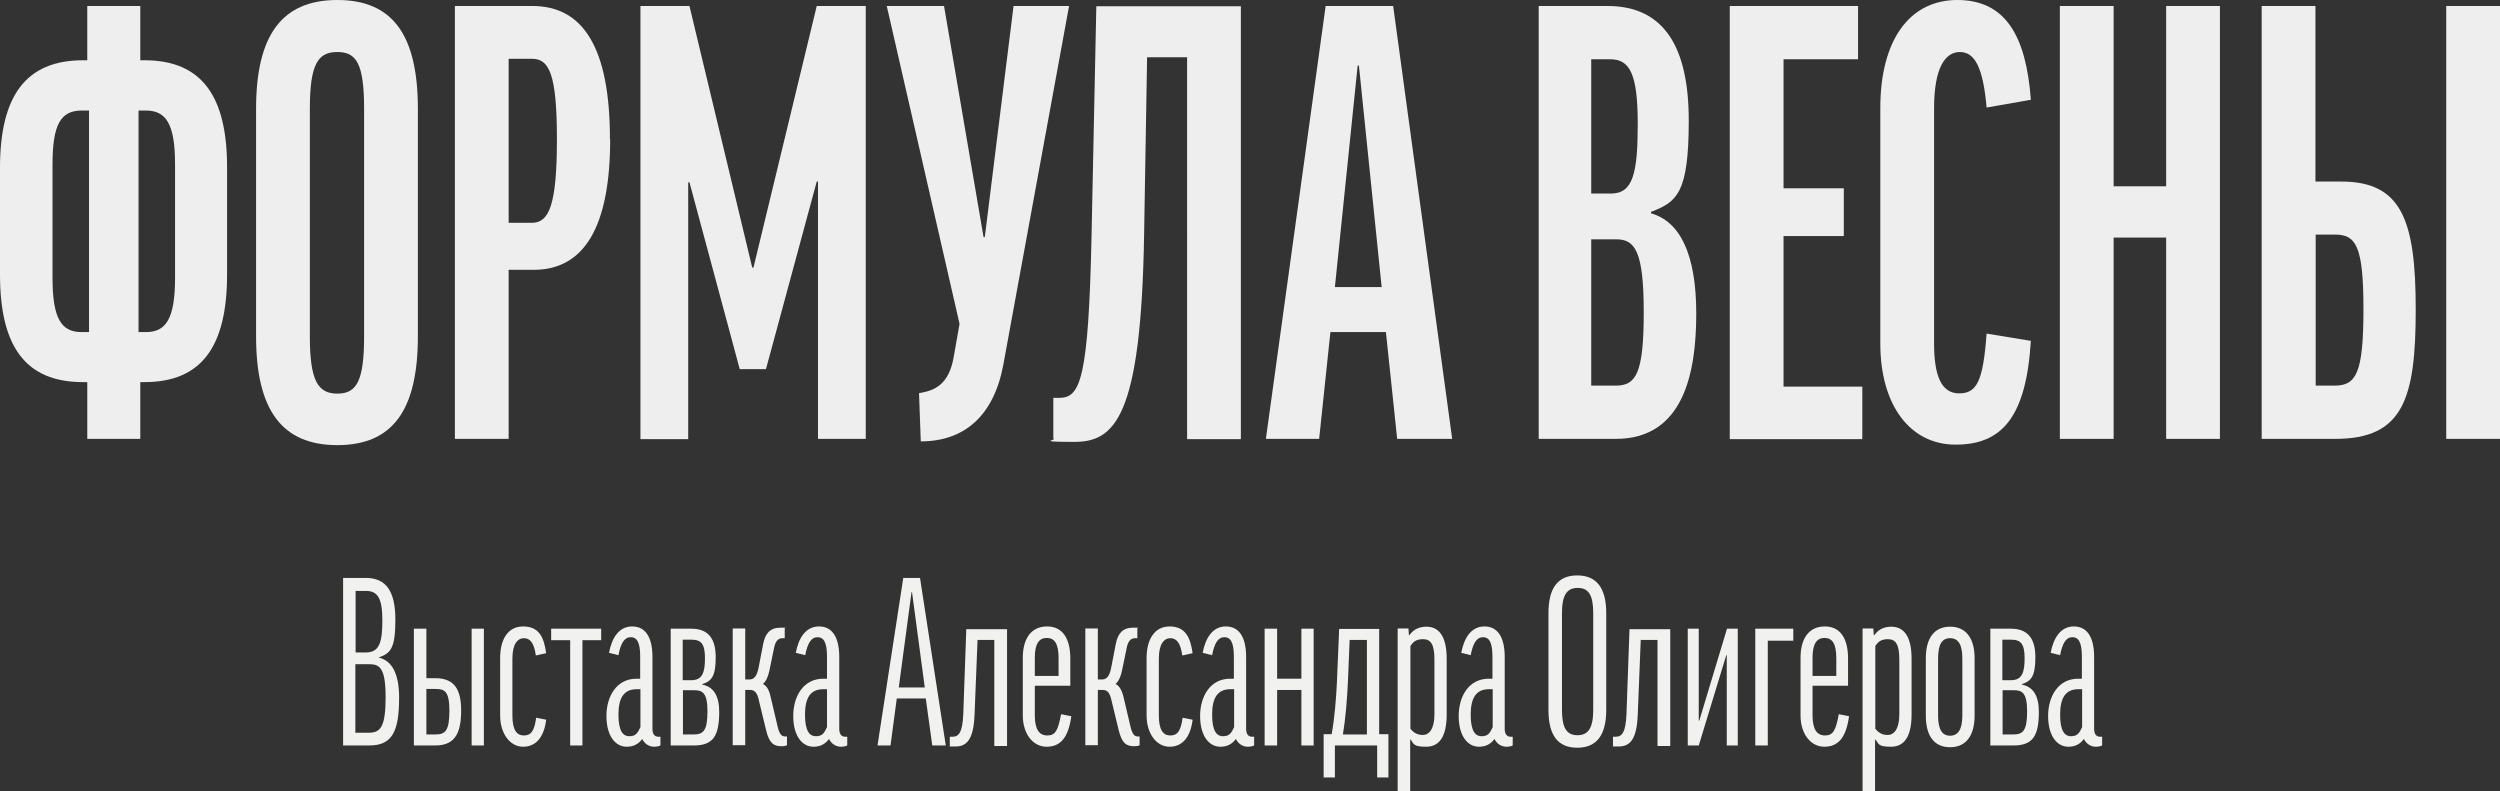
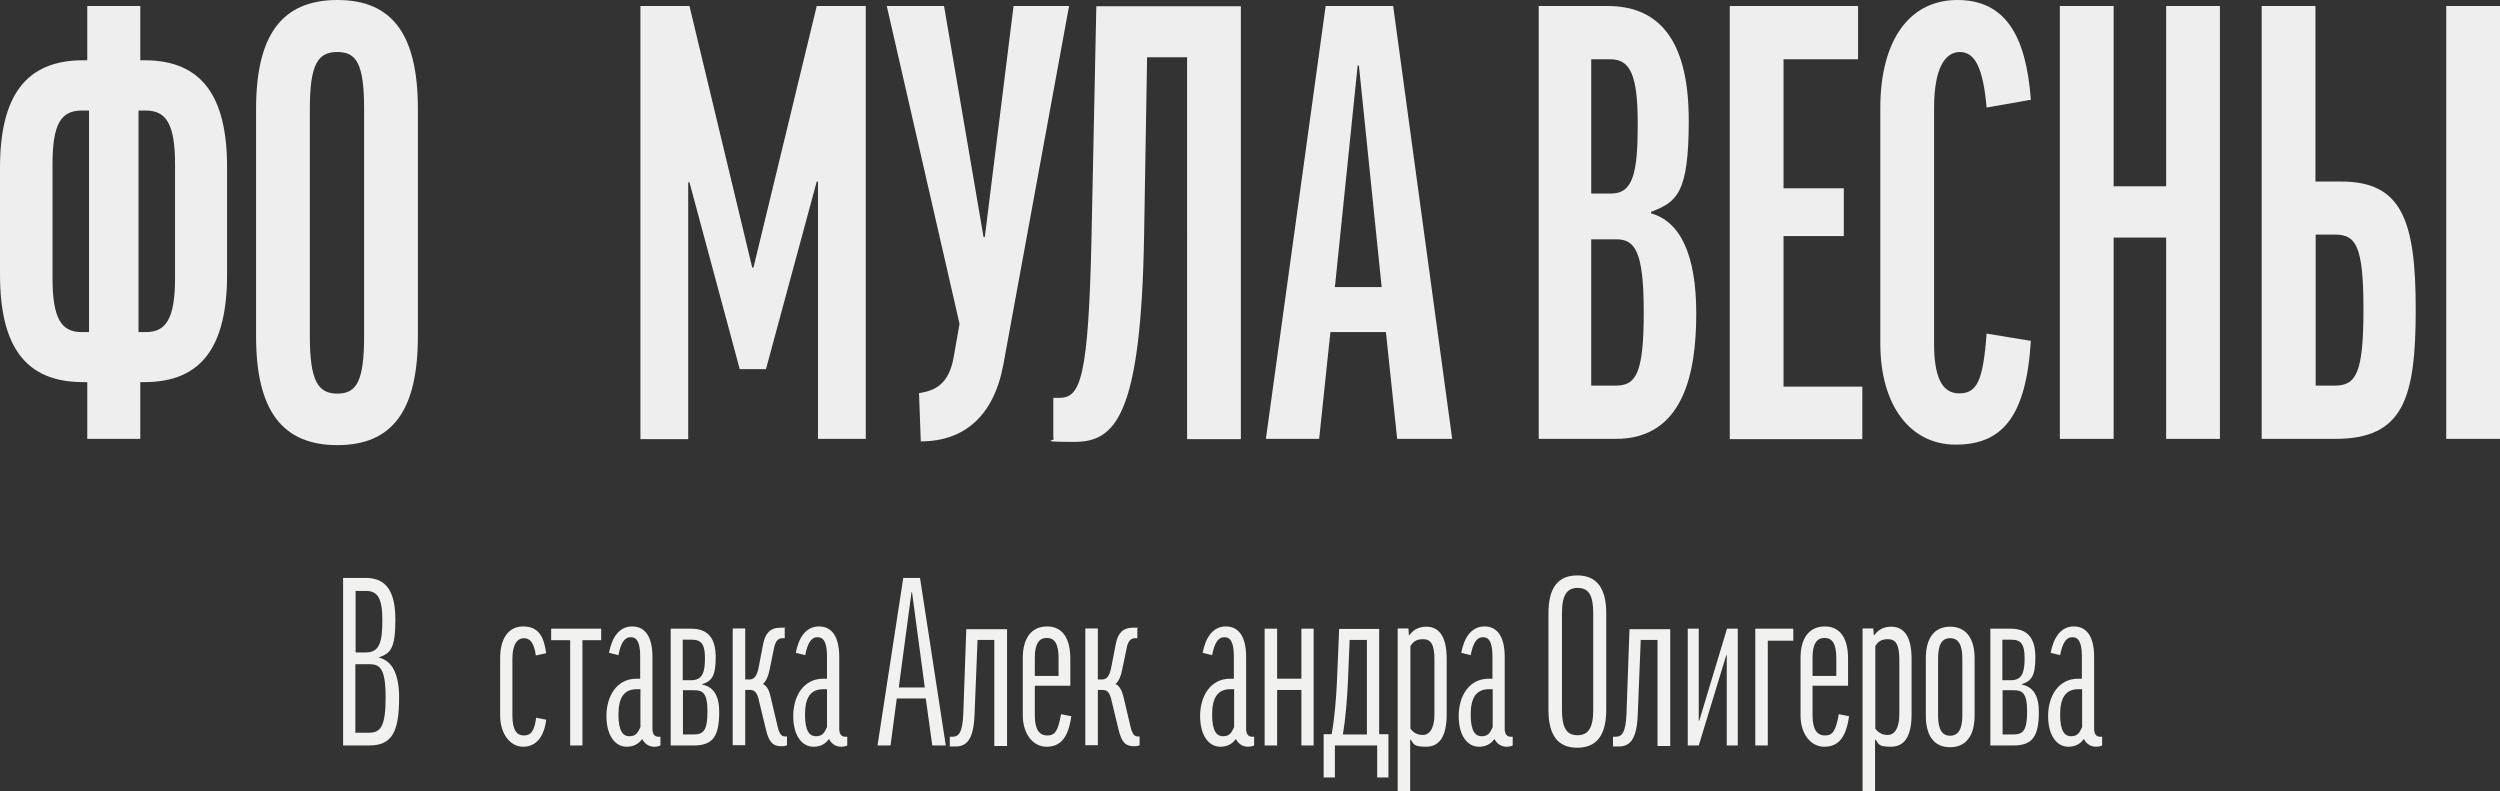
<svg xmlns="http://www.w3.org/2000/svg" id="_Слой_1" data-name="Слой_1" version="1.1" viewBox="0 0 999.7 316.5">
  <rect x="0" y="0" width="999.7" height="316.5" fill="#333333" stroke="none" />
  <defs>
    <style> .st0 { fill: #f1f1ef; } .st1 { fill: #eee; } </style>
  </defs>
  <g>
    <path class="st1" d="M56.1,2.4v21.7h1.7c23.2,0,33,14.8,33,42.7v43c0,28.9-10.3,43-33,43h-1.7v22.7h-21.2v-22.7h-1.7c-22.9,0-33.2-14.1-33.2-43v-42.7C0,38.4,10.3,24.1,33.2,24.1h1.7V2.4h21.2ZM35.6,132.8V44.2h-2.9c-8.4,0-11.7,5.5-11.7,21.5v45.4c0,16.5,3.6,21.7,11.7,21.7h2.9ZM55.4,44.2v88.6h2.9c7.9,0,11.7-5,11.7-21.7v-45.4c0-16.2-3.6-21.5-11.7-21.5h-2.9Z" />
    <path class="st1" d="M167.1,43.5v91c0,29.4-10,43.5-32.2,43.5s-32.5-14.1-32.5-43.5V43.5C102.4,14.1,112.7,0,134.9,0s32.2,14.1,32.2,43.5ZM145.6,43.5c0-18.1-3.1-22.7-10.7-22.7s-11,4.5-11,22.7v91c0,17.9,3.3,22.9,11,22.9s10.7-5,10.7-22.9V43.5Z" />
-     <path class="st1" d="M244,55.6c0,35.3-10.5,52.3-30.6,52.3h-10v67.6h-21.5V2.4h31c20.3,0,31,16.7,31,53.2ZM203.4,89.1h9.3c6.9,0,10-7.2,10-33.4s-3.1-32.2-10-32.2h-9.3v65.7Z" />
    <path class="st1" d="M346.2,2.4v173.1h-19.1v-102.9h-.5l-20.3,75h-10.5l-20.1-74.7h-.5v102.7h-19.1V2.4h19.6l25.1,104.6h.5L326.6,2.4h19.6Z" />
    <path class="st1" d="M377.5,2.4l15.8,92.4h.5l11.5-92.4h22.2l-26.3,143.5c-3.8,20.3-15.5,30.6-33,30.6l-.7-19.3c6.7-1,11.9-3.8,13.8-14.1l2.4-13.6L354.6,2.4h22.9Z" />
    <path class="st1" d="M458.7,22.9l-1.2,71.2c-1.2,72.8-11.7,82.6-27.9,82.6s-6.4-.7-8.4-1.4v-16.2h2.4c8.4,0,11.7-7.4,12.9-65.4l1.9-91.2h57.8v173.1h-21.5V22.9h-16Z" />
    <path class="st1" d="M527.4,175.5h-21.2L530.1,2.4h27l23.6,173.1h-22l-4.5-42.7h-22.2l-4.5,42.7ZM533.9,114.8h18.6l-9.1-88.6h-.5l-9.1,88.6Z" />
    <path class="st1" d="M660.2,84.8v.5c11.7,3.3,18.1,16.5,18.1,40.1s-5,50.1-32.2,50.1h-30.8V2.4h27.5c22.7,0,32.5,16.5,32.5,45.8s-4.8,32.5-15,36.5ZM636.3,77.4h7.9c8.8,0,10.7-8.1,10.7-27.9s-3.1-25.8-11-25.8h-7.6v53.7ZM636.3,154.2h9.8c8.1,0,11.2-4.8,11.2-29.4s-3.6-29.1-11-29.1h-10v58.5Z" />
    <path class="st1" d="M743,2.4v21.3h-29.8v51.6h24.1v19.1h-24.1v60.2h31.5v21h-53V2.4h51.3Z" />
    <path class="st1" d="M812.1,39.9l-17.7,3.1c-1.4-16.2-4.8-22.2-10.7-22.2s-10.3,6.4-10.3,22.4v94.3c0,12.7,2.9,19.8,10,19.8s9.6-4.8,11-23.9l17.7,2.9c-1.9,31-11.9,41.5-30.1,41.5s-30.1-15.8-30.1-40.4V43.2c0-27.2,11.7-43.2,30.8-43.2s27.5,14.1,29.4,39.9Z" />
    <path class="st1" d="M845.2,2.4v72.1h21V2.4h21.5v173.1h-21.5v-80.5h-21v80.5h-21.5V2.4h21.5Z" />
    <path class="st1" d="M925.9,2.4v70.2h10.3c24.1,0,29.8,15.3,29.8,51.1s-5,51.8-32.2,51.8h-29.4V2.4h21.5ZM933.6,154.2c8.6,0,11.5-5,11.5-30.6s-3.1-29.8-11.5-29.8h-7.6v60.4h7.6ZM999.7,2.4v173.1h-21.5V2.4h21.5Z" />
  </g>
  <g>
    <path class="st0" d="M151.6,262.8v.2c5.1,1.2,8,6.4,8,15.9,0,13.9-2.9,19.2-12,19.2h-10.4v-67h9.1c8.2,0,11.8,5.5,11.8,16.7s-1.8,13.4-6.4,15ZM142.2,260.9h4.2c5.4,0,6.5-4.3,6.5-12.9s-1.8-11.7-6.5-11.7h-4.2v24.7ZM142.2,293h5.3c4.7,0,6.7-2.4,6.7-14.2s-2.4-13.2-6.6-13.2h-5.5v27.5Z" />
-     <path class="st0" d="M170.5,271.2h3.6c7.3,0,10.3,4.1,10.3,12.9s-2.3,14-10.3,14h-8.6v-46.7h5v19.8ZM170.5,293.7h3.6c4.1,0,5.6-1.6,5.6-9.6s-2.1-8.6-5.7-8.6h-3.5v18.2ZM193.5,251.4v46.7h-4.9v-46.7h4.9Z" />
    <path class="st0" d="M214.3,262.3c-.7-5.2-2.3-7.1-4.8-7.1s-4.6,2.3-4.6,8.1v22.8c0,5.8,1.7,8,4.6,8s4.2-1.9,4.9-7.1l4,.8c-.8,6.7-3.9,10.8-9.2,10.8s-9.2-5.3-9.2-12.5v-23c0-7.3,3-12.6,9.2-12.6s8.3,4.1,9.2,10.7l-4.1.9Z" />
    <path class="st0" d="M228,298.1v-42.1h-7.6v-4.6h20v4.6h-7.5v42.1h-4.9Z" />
    <path class="st0" d="M243.5,261.2c1.1-6.1,4-10.7,9.3-10.7s8.1,4.3,8.1,12.2v28.8c0,1.9.8,3.1,2.3,3.1h.9v3.5c-.6.3-1.6.5-2.5.5-2.2,0-3.9-1.3-4.8-3.1-1.6,2.2-3.7,3.1-6.2,3.1-4.6,0-8.1-4.4-8.1-12.3s4.1-14.9,12-14.9h1.5v-8.9c0-5.6-1.3-7.7-3.8-7.7s-4,2.4-4.9,7.2l-3.9-1ZM256.1,290.9v-15.3h-1.5c-5.1,0-7.3,3.4-7.3,10.2s2,8.6,4.3,8.6,3.3-.9,4.4-3.5Z" />
    <path class="st0" d="M280.9,273.6v.2c4.3.8,6.7,4.3,6.7,10.8,0,9.7-2.4,13.5-10.2,13.5h-9.2v-46.7h8.2c6.7,0,9.8,3.8,9.8,11.4s-1.6,9.6-5.5,10.8ZM273,272h3.4c4.5,0,5.5-3.1,5.5-8.8s-1.5-7.4-5.3-7.4h-3.6v16.2ZM273,293.7h4.4c3.9,0,5.5-1.6,5.5-9.2s-2-8.5-5.5-8.5h-4.3v17.7Z" />
    <path class="st0" d="M314.7,294.5v3.5c-.6.3-1.3.4-2.1.4-3.3,0-5-1.2-6.3-6.6l-3.1-12.8c-.6-2.1-1.6-3.1-3.1-3.1h-2.1v22.1h-5v-46.7h5v20.4h1.7c1.6,0,3-1,3.7-5l1.8-9.3c.8-4.1,2.8-6.4,6.8-6.4s1.4,0,1.8.3v3.9h-.9c-1.9,0-2.9,1.4-3.4,4.1l-1.8,8.7c-.5,2.5-1.3,4.3-2.6,5.5,1.7.9,2.5,2.7,3,4.9l2.8,11.9c.7,3.1,1.5,4.2,3.1,4.2h.7Z" />
    <path class="st0" d="M318.2,261.2c1.1-6.1,4-10.7,9.3-10.7s8.1,4.3,8.1,12.2v28.8c0,1.9.8,3.1,2.3,3.1h.9v3.5c-.6.3-1.6.5-2.5.5-2.2,0-3.9-1.3-4.8-3.1-1.6,2.2-3.7,3.1-6.2,3.1-4.6,0-8.1-4.4-8.1-12.3s4.1-14.9,12-14.9h1.5v-8.9c0-5.6-1.3-7.7-3.8-7.7s-4,2.4-4.9,7.2l-3.9-1ZM330.7,290.9v-15.3h-1.5c-5.1,0-7.3,3.4-7.3,10.2s2,8.6,4.3,8.6,3.3-.9,4.4-3.5Z" />
    <path class="st0" d="M356.2,298.1h-5.3l10.3-67h6.7l10.3,67h-5.4l-2.6-18.8h-11.6l-2.5,18.8ZM359.4,274.9h10.4l-5.1-38.1h-.2l-5.1,38.1Z" />
    <path class="st0" d="M397.6,298.1v-42.2h-6.7l-1.2,30c-.4,10.2-3.4,12.6-7.6,12.6s-1.7,0-2.3-.4v-3.5h1.1c2.5,0,4-1.7,4.3-9.2l1.2-33.8h16.3v46.7h-5Z" />
    <path class="st0" d="M413.8,274.3v11.8c0,5.6,1.8,8,5,8s4.3-2,5.5-8.5l4.1.8c-1.2,8.7-4.4,12.2-9.9,12.2s-9.5-5.2-9.5-12.5v-23.1c0-7.6,3.3-12.5,9.7-12.5s9.3,5.1,9.3,12.8v10.9h-14.1ZM413.8,270.3h9.5v-7.1c0-5.8-1.6-8.1-4.7-8.1s-4.8,2.3-4.8,7.9v7.3Z" />
    <path class="st0" d="M455.7,294.5v3.5c-.6.3-1.3.4-2.1.4-3.3,0-5-1.2-6.3-6.6l-3.1-12.8c-.6-2.1-1.6-3.1-3.1-3.1h-2.1v22.1h-5v-46.7h5v20.4h1.7c1.6,0,3-1,3.7-5l1.8-9.3c.8-4.1,2.8-6.4,6.8-6.4s1.4,0,1.8.3v3.9h-.9c-1.9,0-2.9,1.4-3.4,4.1l-1.8,8.7c-.5,2.5-1.3,4.3-2.6,5.5,1.7.9,2.5,2.7,3.1,4.9l2.8,11.9c.7,3.1,1.5,4.2,3,4.2h.7Z" />
-     <path class="st0" d="M472.8,262.3c-.7-5.2-2.3-7.1-4.8-7.1s-4.6,2.3-4.6,8.1v22.8c0,5.8,1.7,8,4.6,8s4.2-1.9,4.9-7.1l4,.8c-.8,6.7-3.9,10.8-9.2,10.8s-9.2-5.3-9.2-12.5v-23c0-7.3,3.1-12.6,9.2-12.6s8.3,4.1,9.2,10.7l-4.1.9Z" />
    <path class="st0" d="M480.9,261.2c1.1-6.1,4-10.7,9.3-10.7s8.1,4.3,8.1,12.2v28.8c0,1.9.8,3.1,2.3,3.1h.9v3.5c-.6.3-1.6.5-2.5.5-2.2,0-3.9-1.3-4.8-3.1-1.6,2.2-3.7,3.1-6.2,3.1-4.6,0-8.1-4.4-8.1-12.3s4.1-14.9,12-14.9h1.5v-8.9c0-5.6-1.3-7.7-3.8-7.7s-4,2.4-4.9,7.2l-3.9-1ZM493.5,290.9v-15.3h-1.5c-5.1,0-7.3,3.4-7.3,10.2s2,8.6,4.3,8.6,3.3-.9,4.4-3.5Z" />
    <path class="st0" d="M505.7,298.1v-46.7h5v20h9.7v-20h4.9v46.7h-4.9v-22.2h-9.7v22.2h-5Z" />
    <path class="st0" d="M551.5,251.4v42.2h3.7v17.3h-4.5v-12.8h-16.9v12.8h-4.5v-17.3h3.2c1.2-6.7,1.8-14.3,2.1-20.7l.9-21.4h16ZM539.7,255.9l-.7,16.8c-.3,6.5-.9,14.4-2,21h9.6v-37.8h-6.8Z" />
    <path class="st0" d="M564.1,295.8h-.2v20.6h-5v-65.1h4.3l.2,2.7h.2c1.5-2.2,3.8-3.4,6.8-3.4,5.1,0,8.1,4,8.1,12.8v22.3c0,9.1-3.1,12.9-8.2,12.9s-4.9-1-6.2-2.9ZM564,291.4c1.2,1.5,2.6,2.5,5,2.5s4.6-2.3,4.6-8.2v-22c0-5.9-1.4-8.1-4.5-8.1s-4,1.2-5.1,2.7v33.2Z" />
    <path class="st0" d="M584.3,261.2c1.1-6.1,4-10.7,9.3-10.7s8.1,4.3,8.1,12.2v28.8c0,1.9.8,3.1,2.3,3.1h.9v3.5c-.6.3-1.6.5-2.5.5-2.2,0-3.9-1.3-4.8-3.1-1.6,2.2-3.7,3.1-6.2,3.1-4.6,0-8.1-4.4-8.1-12.3s4.1-14.9,12-14.9h1.5v-8.9c0-5.6-1.3-7.7-3.8-7.7s-4,2.4-4.9,7.2l-3.9-1ZM596.9,290.9v-15.3h-1.5c-5.1,0-7.3,3.4-7.3,10.2s2,8.6,4.3,8.6,3.3-.9,4.4-3.5Z" />
    <path class="st0" d="M642.3,245.2v38.7c0,9.9-3.7,15.1-11.6,15.1s-11.5-5.2-11.5-15.1v-38.7c0-9.9,3.6-15.1,11.5-15.1s11.6,5.2,11.6,15.1ZM637.1,245.2c0-7.3-1.9-10.1-6.2-10.1s-6.3,2.8-6.3,10.1v38.7c0,7.2,1.9,10.1,6.2,10.1s6.3-2.9,6.3-10.1v-38.7Z" />
    <path class="st0" d="M662.8,298.1v-42.2h-6.7l-1.2,30c-.4,10.2-3.4,12.6-7.6,12.6s-1.7,0-2.3-.4v-3.5h1.1c2.5,0,4-1.7,4.3-9.2l1.2-33.8h16.3v46.7h-5Z" />
    <path class="st0" d="M694.9,251.4v46.7h-4.4v-36.1h-.2l-11,36.1h-4.4v-46.7h4.4v36.8h.2l11.1-36.8h4.3Z" />
    <path class="st0" d="M717.1,256.2h-10.2v41.9h-5v-46.7h15.2v4.8Z" />
    <path class="st0" d="M724.8,274.3v11.8c0,5.6,1.8,8,5,8s4.3-2,5.5-8.5l4.1.8c-1.2,8.7-4.4,12.2-9.9,12.2s-9.5-5.2-9.5-12.5v-23.1c0-7.6,3.3-12.5,9.7-12.5s9.3,5.1,9.3,12.8v10.9h-14.1ZM724.8,270.3h9.5v-7.1c0-5.8-1.6-8.1-4.7-8.1s-4.8,2.3-4.8,7.9v7.3Z" />
    <path class="st0" d="M750,295.8h-.2v20.6h-5v-65.1h4.3l.2,2.7h.2c1.5-2.2,3.8-3.4,6.8-3.4,5.1,0,8.1,4,8.1,12.8v22.3c0,9.1-3.1,12.9-8.2,12.9s-4.9-1-6.2-2.9ZM749.9,291.4c1.2,1.5,2.6,2.5,5,2.5s4.6-2.3,4.6-8.2v-22c0-5.9-1.4-8.1-4.5-8.1s-4,1.2-5.1,2.7v33.2Z" />
    <path class="st0" d="M789.6,286.2c0,7.8-3.3,12.6-9.8,12.6s-9.7-4.7-9.7-12.6v-23c0-7.8,3.2-12.6,9.7-12.6s9.8,4.8,9.8,12.6v23ZM775,286.2c0,5.6,1.7,8,4.8,8s4.9-2.4,4.9-8v-22.9c0-5.7-1.7-8.1-4.9-8.1s-4.8,2.4-4.8,8.1v22.9Z" />
    <path class="st0" d="M808.6,273.6v.2c4.3.8,6.7,4.3,6.7,10.8,0,9.7-2.4,13.5-10.2,13.5h-9.2v-46.7h8.2c6.7,0,9.8,3.8,9.8,11.4s-1.6,9.6-5.5,10.8ZM800.7,272h3.4c4.5,0,5.5-3.1,5.5-8.8s-1.5-7.4-5.3-7.4h-3.6v16.2ZM800.7,293.7h4.4c3.9,0,5.5-1.6,5.5-9.2s-2-8.5-5.5-8.5h-4.3v17.7Z" />
    <path class="st0" d="M820,261.2c1.1-6.1,4-10.7,9.3-10.7s8.1,4.3,8.1,12.2v28.8c0,1.9.8,3.1,2.3,3.1h.9v3.5c-.6.3-1.6.5-2.5.5-2.2,0-3.9-1.3-4.8-3.1-1.6,2.2-3.7,3.1-6.2,3.1-4.6,0-8.1-4.4-8.1-12.3s4.1-14.9,12-14.9h1.5v-8.9c0-5.6-1.3-7.7-3.8-7.7s-4,2.4-4.9,7.2l-3.9-1ZM832.6,290.9v-15.3h-1.5c-5.1,0-7.3,3.4-7.3,10.2s2,8.6,4.3,8.6,3.3-.9,4.4-3.5Z" />
  </g>
</svg>